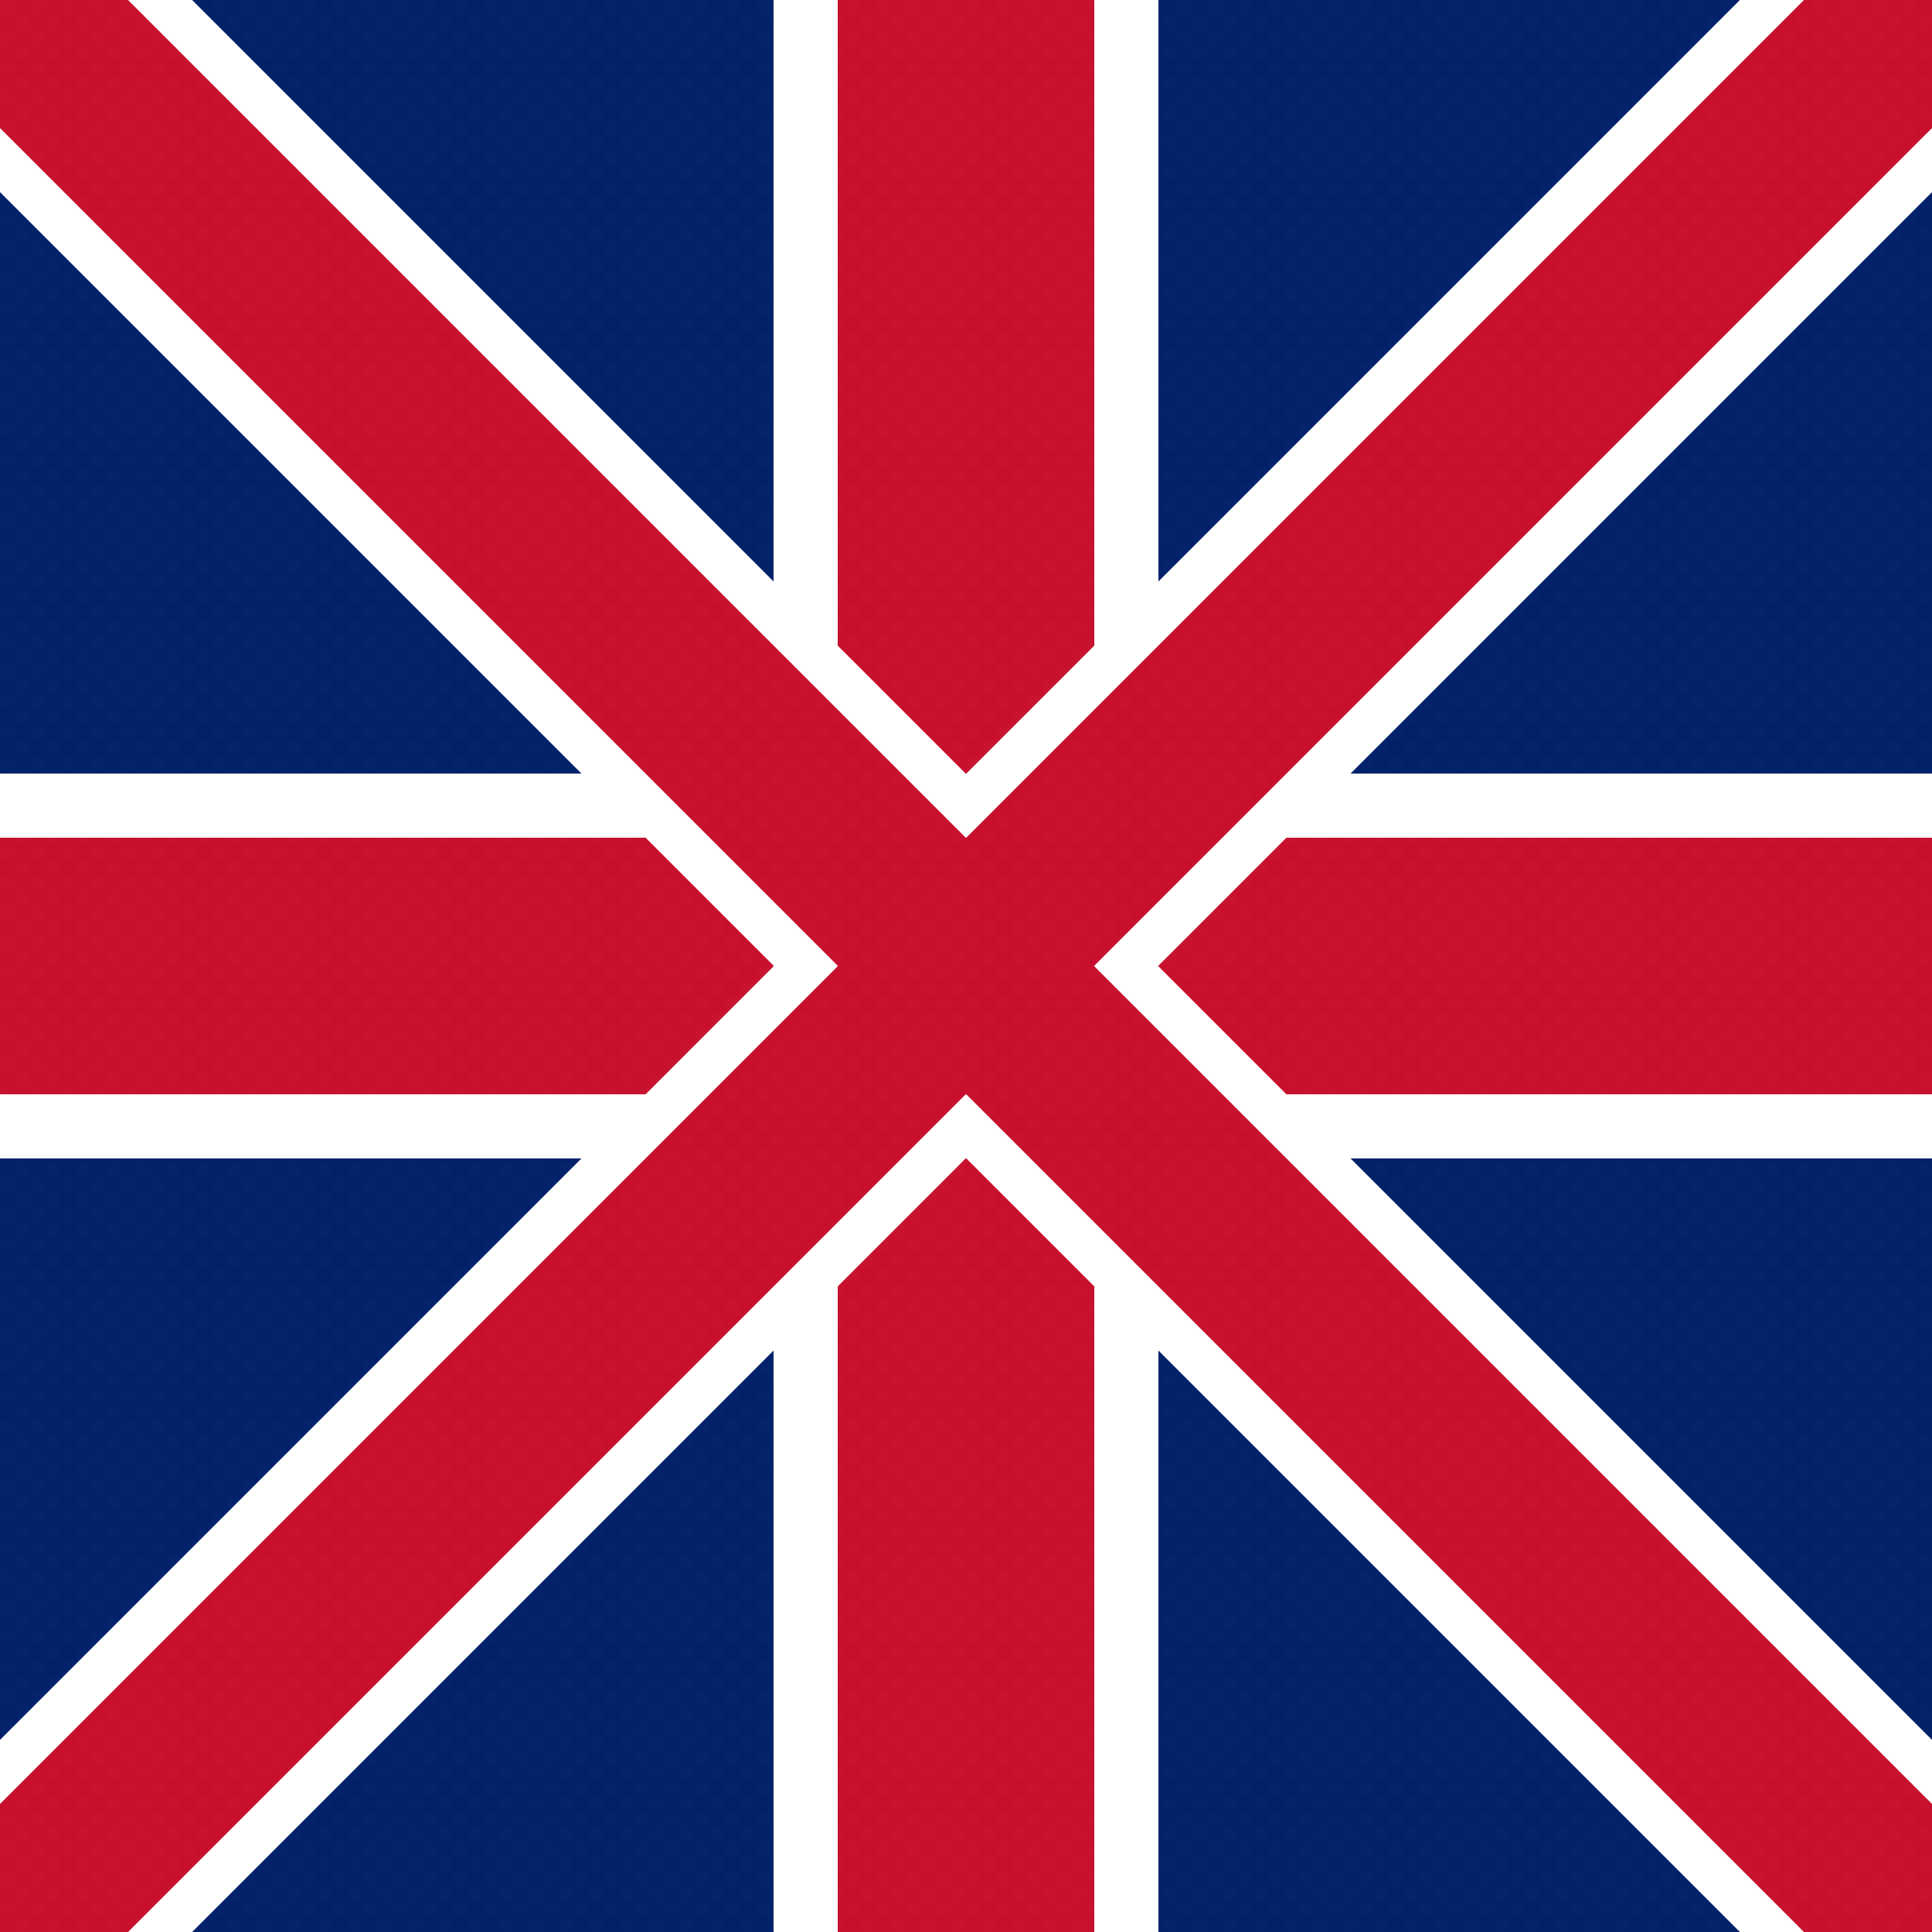
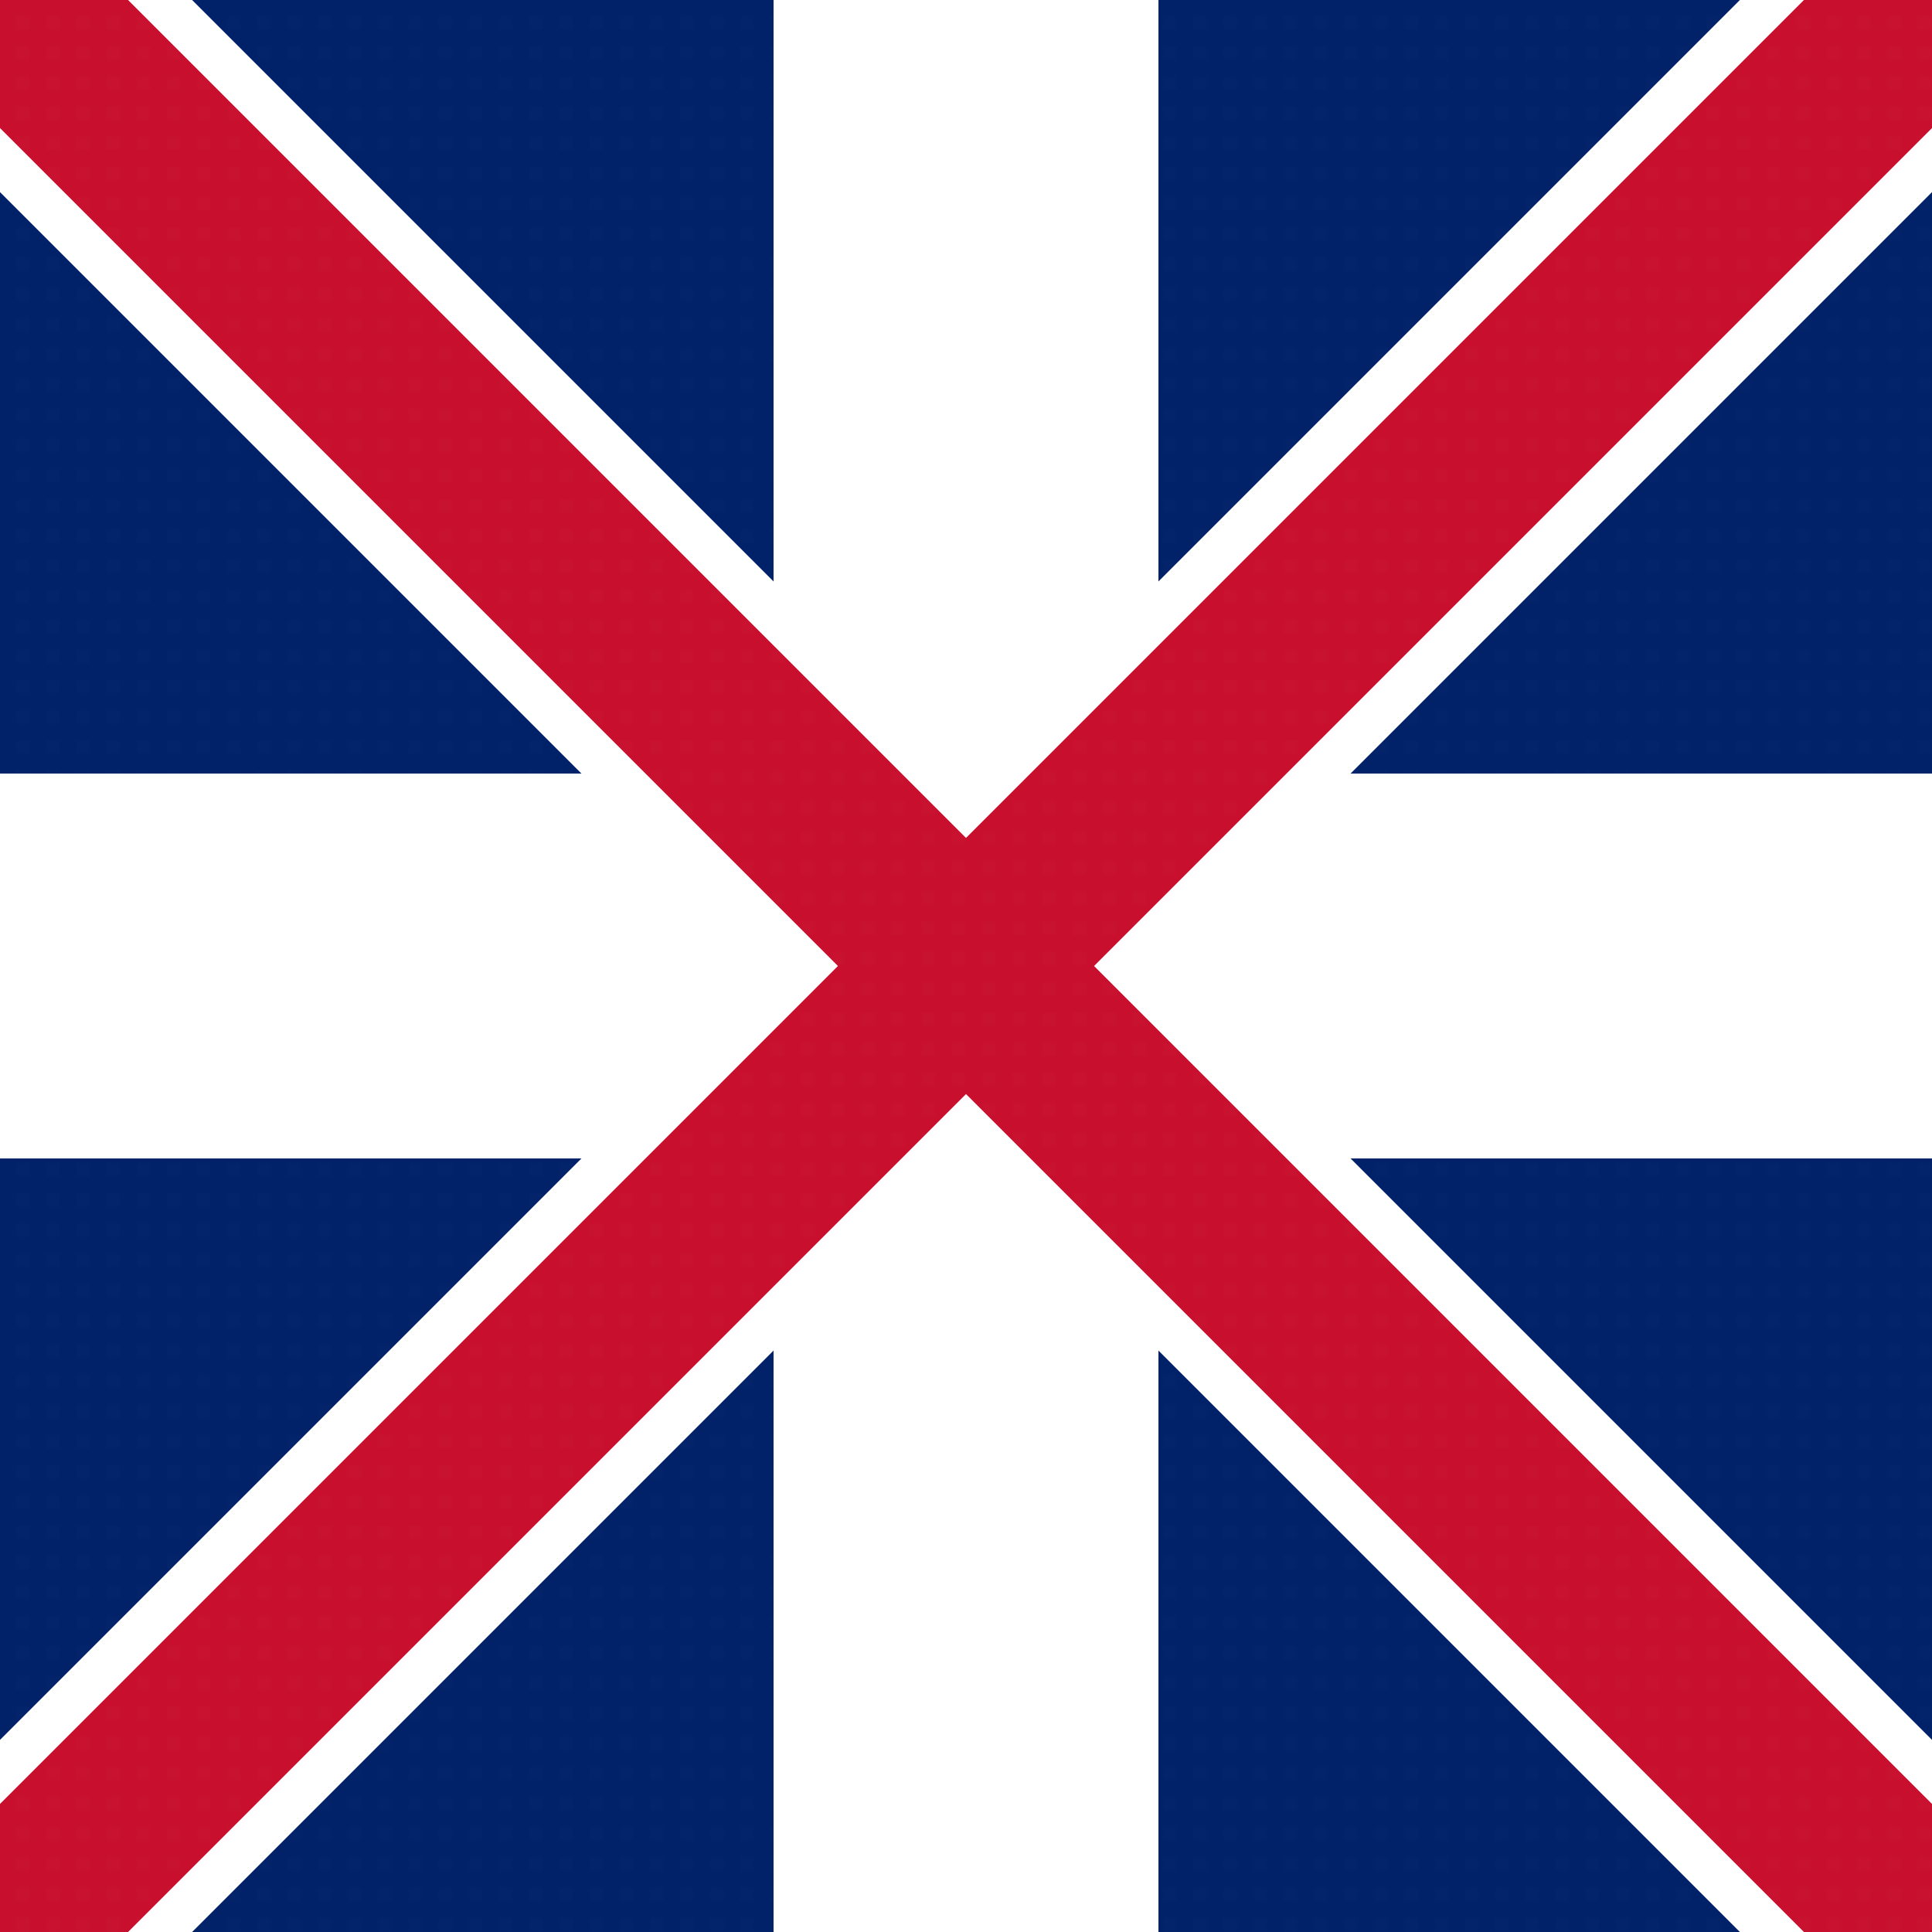
<svg xmlns="http://www.w3.org/2000/svg" width="512" height="512" viewBox="0 0 512 512" fill="none">
  <rect width="512" height="512" fill="#012169" />
  <path d="M0 256 H512 M256 0 V512" stroke="white" stroke-width="102" />
-   <path d="M0 256 H512 M256 0 V512" stroke="#C8102E" stroke-width="68" />
  <path d="M0 0L512 512M512 0L0 512" stroke="white" stroke-width="72" />
  <path d="M0 0L512 512M512 0L0 512" stroke="#C8102E" stroke-width="48" />
  <rect width="512" height="512" fill="url(#pixel-pattern)" fill-opacity="0.1" />
  <defs>
    <pattern id="pixel-pattern" width="8" height="8" patternUnits="userSpaceOnUse">
-       <rect width="4" height="4" fill="white" fill-opacity="0.1" />
      <rect x="4" y="4" width="4" height="4" fill="white" fill-opacity="0.1" />
    </pattern>
  </defs>
</svg>